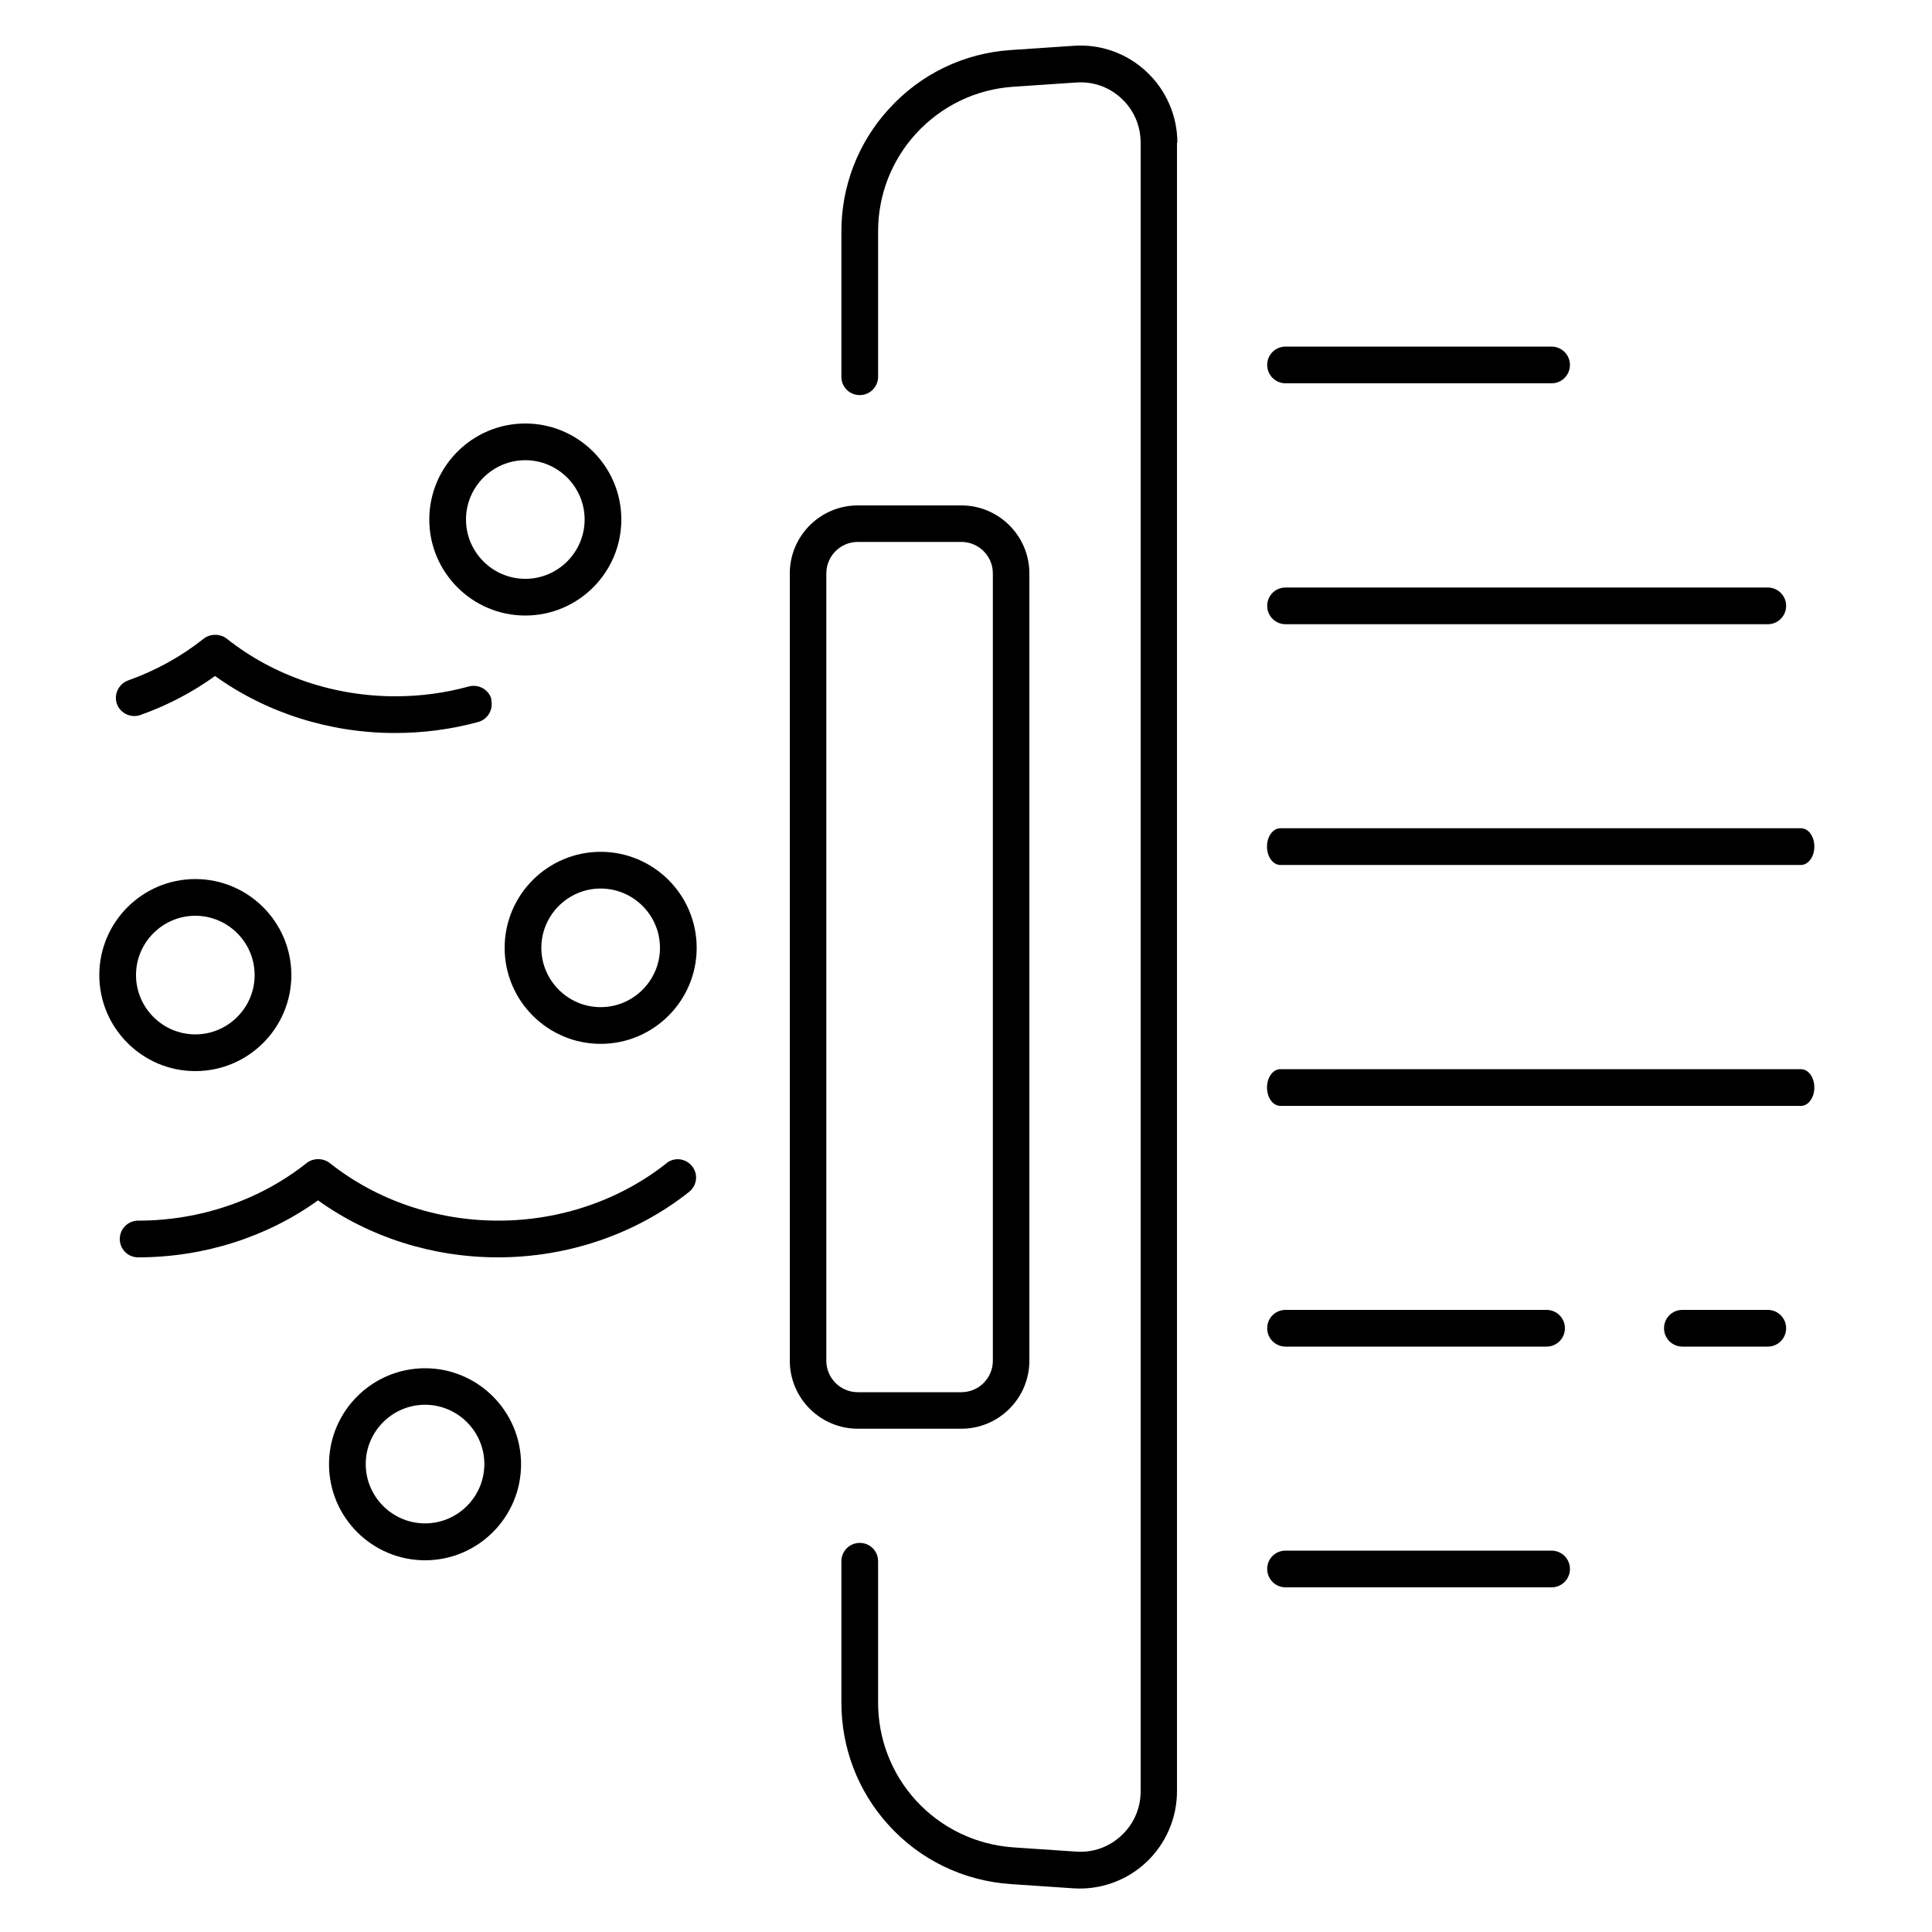
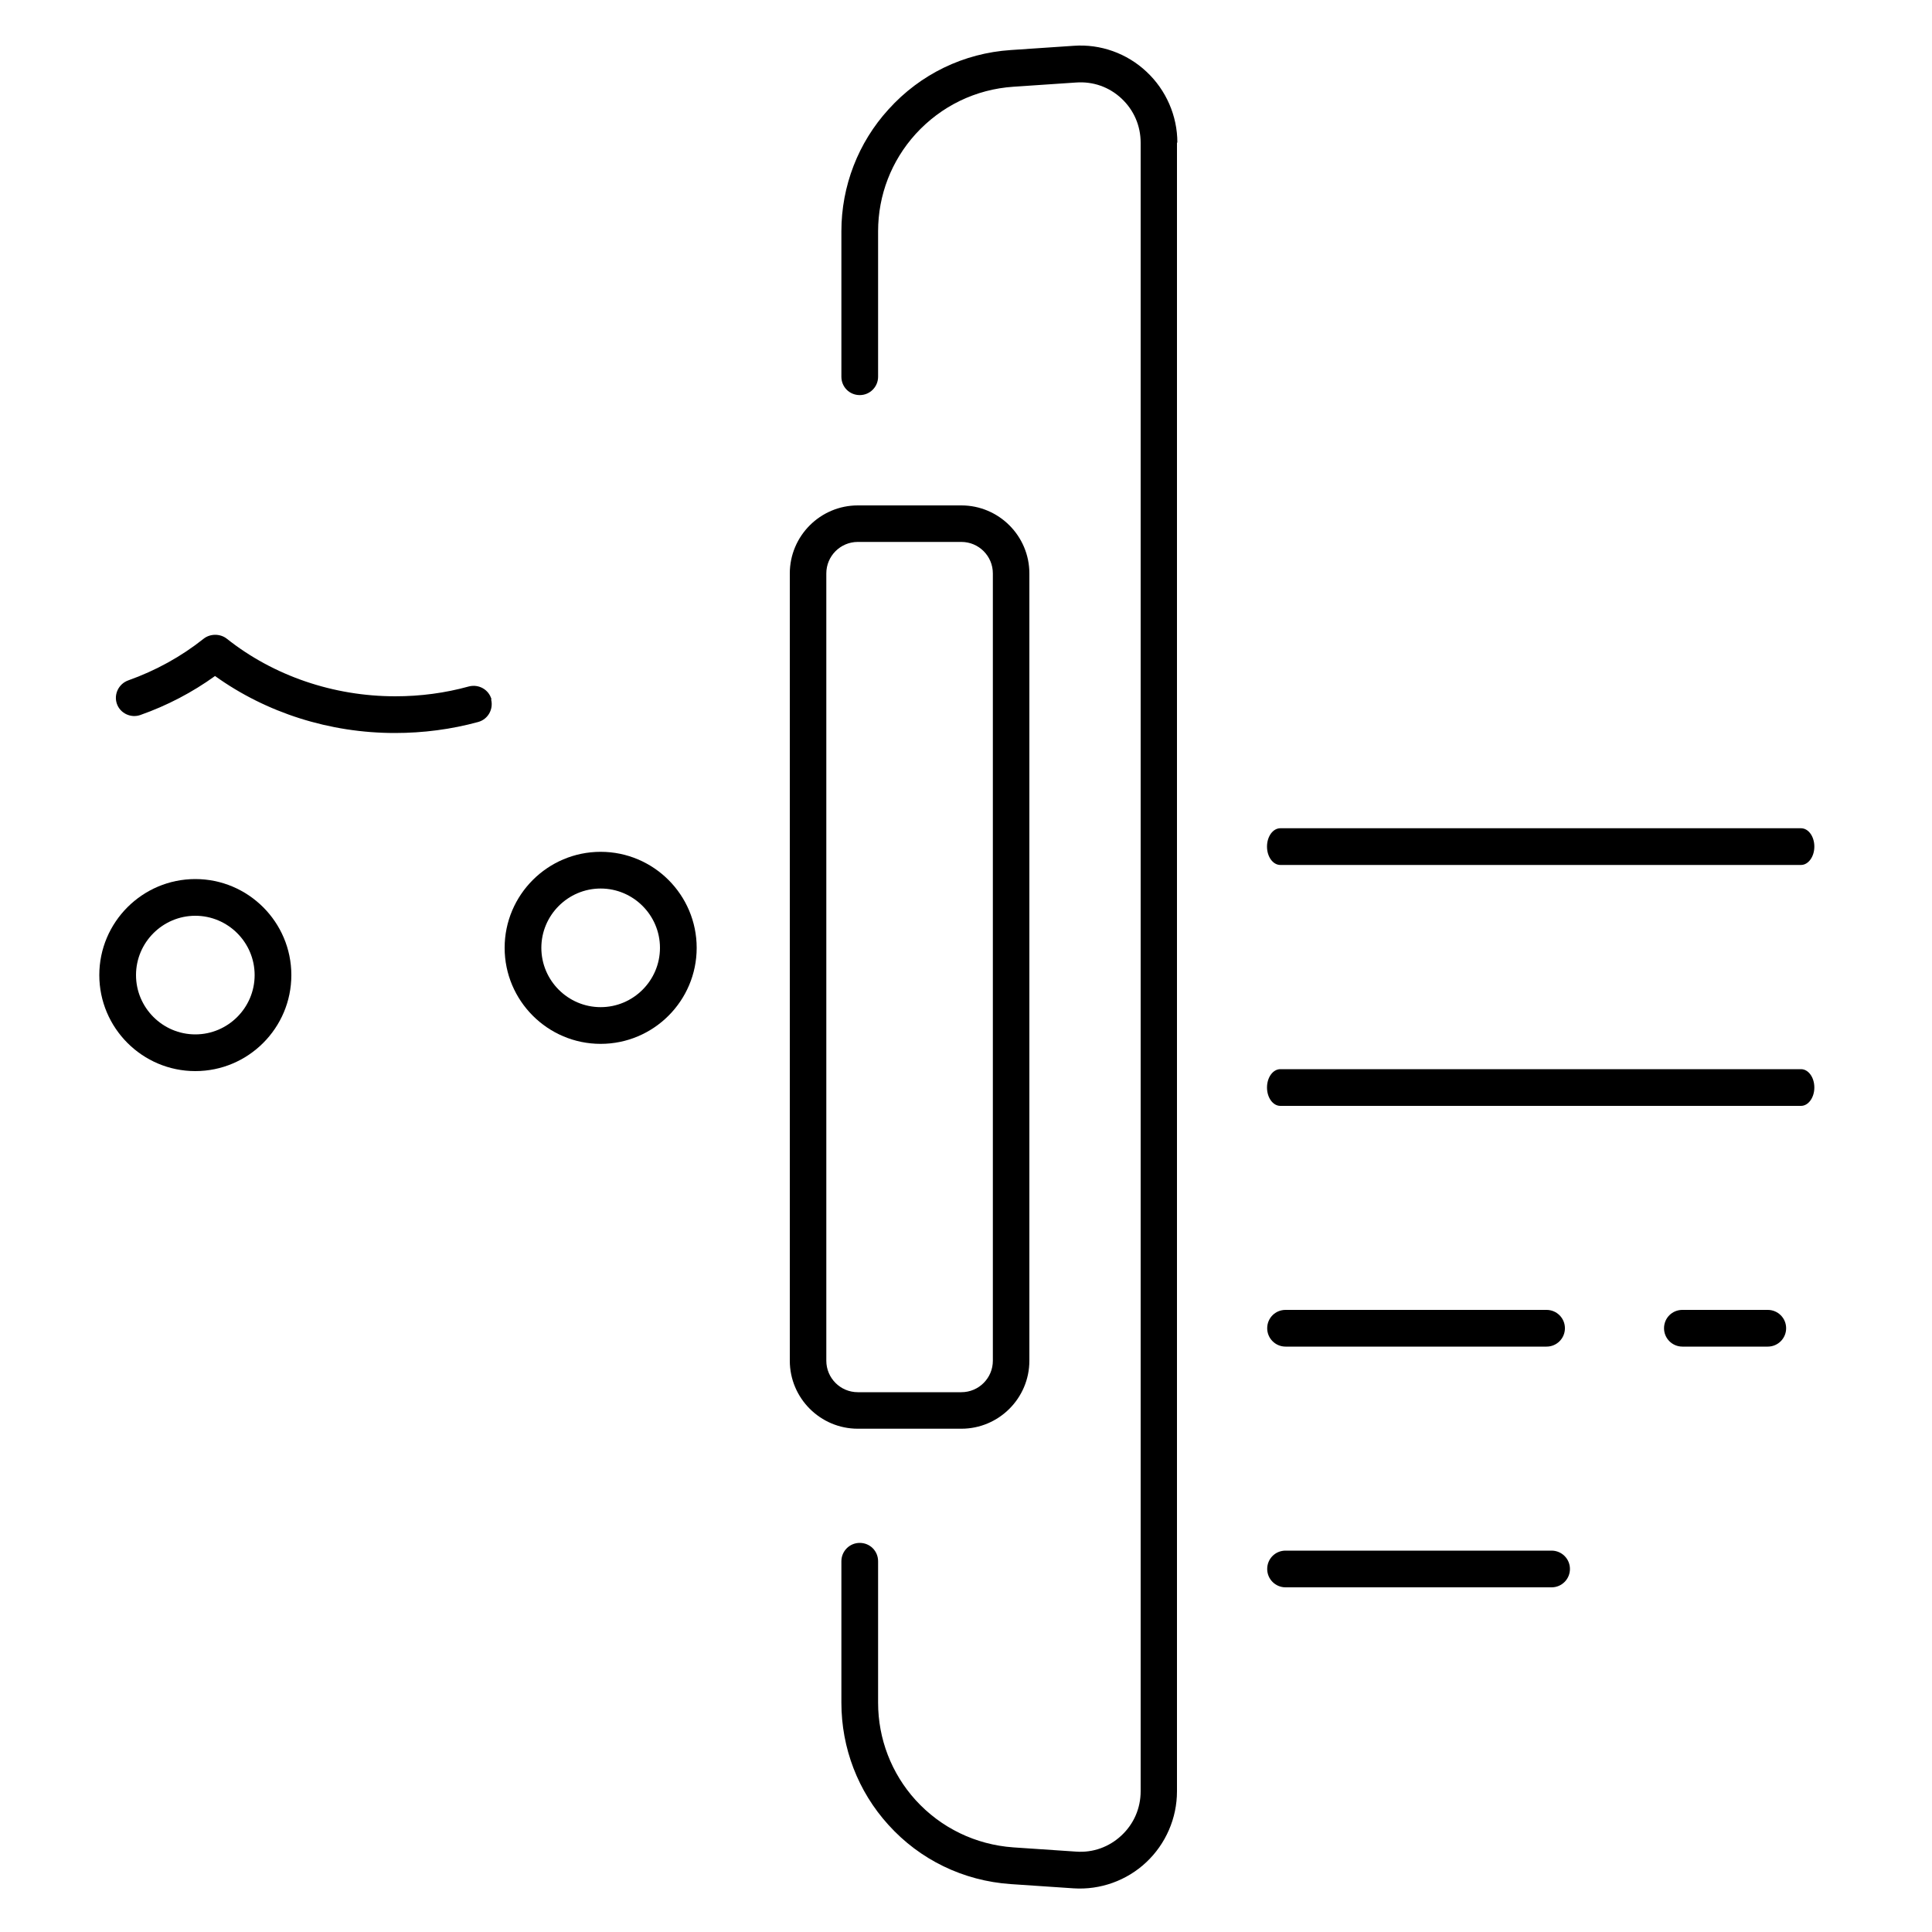
<svg xmlns="http://www.w3.org/2000/svg" id="Layer_1" version="1.1" viewBox="0 0 100 100">
-   <path d="M27.19,31.86c-2.74,0-4.97-2.23-4.97-4.97s2.23-4.97,4.97-4.97,4.97,2.23,4.97,4.97-2.23,4.97-4.97,4.97ZM27.19,23.82c-1.69,0-3.07,1.38-3.07,3.07s1.38,3.07,3.07,3.07,3.07-1.38,3.07-3.07-1.38-3.07-3.07-3.07Z" />
  <path d="M10.11,55.44c-2.74,0-4.97-2.23-4.97-4.97s2.23-4.97,4.97-4.97,4.97,2.23,4.97,4.97-2.23,4.97-4.97,4.97ZM10.11,47.4c-1.69,0-3.07,1.38-3.07,3.07s1.38,3.07,3.07,3.07,3.07-1.38,3.07-3.07-1.38-3.07-3.07-3.07Z" />
  <path d="M31.09,54.03c-2.74,0-4.97-2.23-4.97-4.97s2.23-4.97,4.97-4.97,4.97,2.23,4.97,4.97-2.23,4.97-4.97,4.97ZM31.09,45.99c-1.69,0-3.07,1.38-3.07,3.07s1.38,3.07,3.07,3.07,3.07-1.38,3.07-3.07-1.38-3.07-3.07-3.07Z" />
-   <path d="M22,80.76c-2.74,0-4.97-2.23-4.97-4.97s2.23-4.97,4.97-4.97,4.97,2.23,4.97,4.97-2.23,4.97-4.97,4.97ZM22,72.71c-1.69,0-3.07,1.38-3.07,3.07s1.38,3.07,3.07,3.07,3.07-1.38,3.07-3.07-1.38-3.07-3.07-3.07Z" />
  <path d="M60.92,7.39v85.33c0,1.39-.58,2.72-1.59,3.67s-2.38,1.44-3.76,1.35l-3.26-.22c-2.45-.17-4.7-1.26-6.33-3.07-1.57-1.73-2.43-3.97-2.43-6.32v-7.32c0-.52.42-.95.95-.95s.95.42.95.95v7.32c0,1.87.69,3.66,1.94,5.04,1.31,1.44,3.1,2.31,5.06,2.45l3.26.22c.87.06,1.7-.24,2.34-.84s.99-1.41.99-2.29V7.39c0-.88-.35-1.69-.99-2.29-.64-.6-1.47-.89-2.34-.83l-3.26.22c-1.95.13-3.74,1-5.06,2.45-1.25,1.38-1.94,3.16-1.94,5.03v7.53c0,.52-.42.95-.95.95s-.95-.42-.95-.95v-7.53c0-2.34.87-4.59,2.44-6.31,1.64-1.82,3.89-2.91,6.33-3.07l3.26-.22c1.38-.1,2.75.39,3.76,1.34,1.02.95,1.6,2.29,1.6,3.67h-.02Z" />
  <path d="M53.28,29.68v40.75c0,1.94-1.58,3.52-3.52,3.52h-5.36c-1.94,0-3.52-1.58-3.52-3.52V29.68c0-1.94,1.58-3.52,3.52-3.52h5.36c1.94,0,3.52,1.58,3.52,3.52ZM42.77,70.43c0,.9.73,1.63,1.63,1.63h5.36c.9,0,1.63-.73,1.63-1.63V29.68c0-.9-.73-1.63-1.63-1.63h-5.36c-.9,0-1.63.73-1.63,1.63v40.75Z" />
  <path d="M81.26,81.21c0,.52-.42.95-.95.95h-13.77c-.52,0-.95-.42-.95-.95s.42-.95.95-.95h13.77c.52,0,.95.42.95.95Z" />
  <path d="M92.45,68.75c0,.52-.42.95-.95.95h-4.42c-.52,0-.95-.42-.95-.95s.42-.95.95-.95h4.42c.52,0,.95.42.95.95Z" />
  <path d="M81,68.75c0,.52-.42.95-.95.95h-13.51c-.52,0-.95-.42-.95-.95s.42-.95.95-.95h13.51c.52,0,.95.42.95.95Z" />
  <path d="M93.91,56.29c0,.52-.31.95-.69.95h-26.95c-.38,0-.69-.42-.69-.95s.31-.95.69-.95h26.95c.38,0,.69.42.69.95Z" />
-   <path d="M81.26,18.89c0,.52-.42.95-.95.95h-13.77c-.52,0-.95-.42-.95-.95s.42-.95.95-.95h13.77c.52,0,.95.42.95.95Z" />
-   <path d="M92.45,31.36c0,.52-.42.95-.95.95h-24.96c-.52,0-.95-.42-.95-.95s.42-.95.95-.95h24.96c.52,0,.95.42.95.95Z" />
  <path d="M93.91,43.82c0,.52-.31.95-.69.95h-26.95c-.38,0-.69-.42-.69-.95s.31-.95.69-.95h26.95c.38,0,.69.42.69.95Z" />
-   <path d="M34.51,60.2c-2.42,1.92-5.51,2.98-8.72,2.98s-6.3-1.06-8.72-2.98c-.34-.27-.86-.27-1.2,0-2.42,1.92-5.51,2.98-8.72,2.98-.52,0-.95.42-.95.95s.42.95.95.95c3.38,0,6.66-1.04,9.31-2.95,2.66,1.91,5.94,2.95,9.31,2.95,3.63,0,7.14-1.2,9.9-3.39.41-.33.48-.92.15-1.33-.33-.41-.92-.48-1.33-.15h.02Z" />
  <path d="M25.44,36.2c-.14-.51-.66-.8-1.17-.67-1.23.34-2.51.51-3.81.51-3.2,0-6.3-1.06-8.72-2.98-.34-.27-.86-.27-1.2,0-1.17.93-2.48,1.65-3.91,2.16-.49.18-.75.72-.58,1.21.17.49.72.75,1.21.58,1.39-.49,2.69-1.17,3.87-2.02,2.66,1.91,5.94,2.95,9.31,2.95,1.47,0,2.92-.19,4.31-.57.51-.14.8-.66.67-1.17h.02Z" />
</svg>